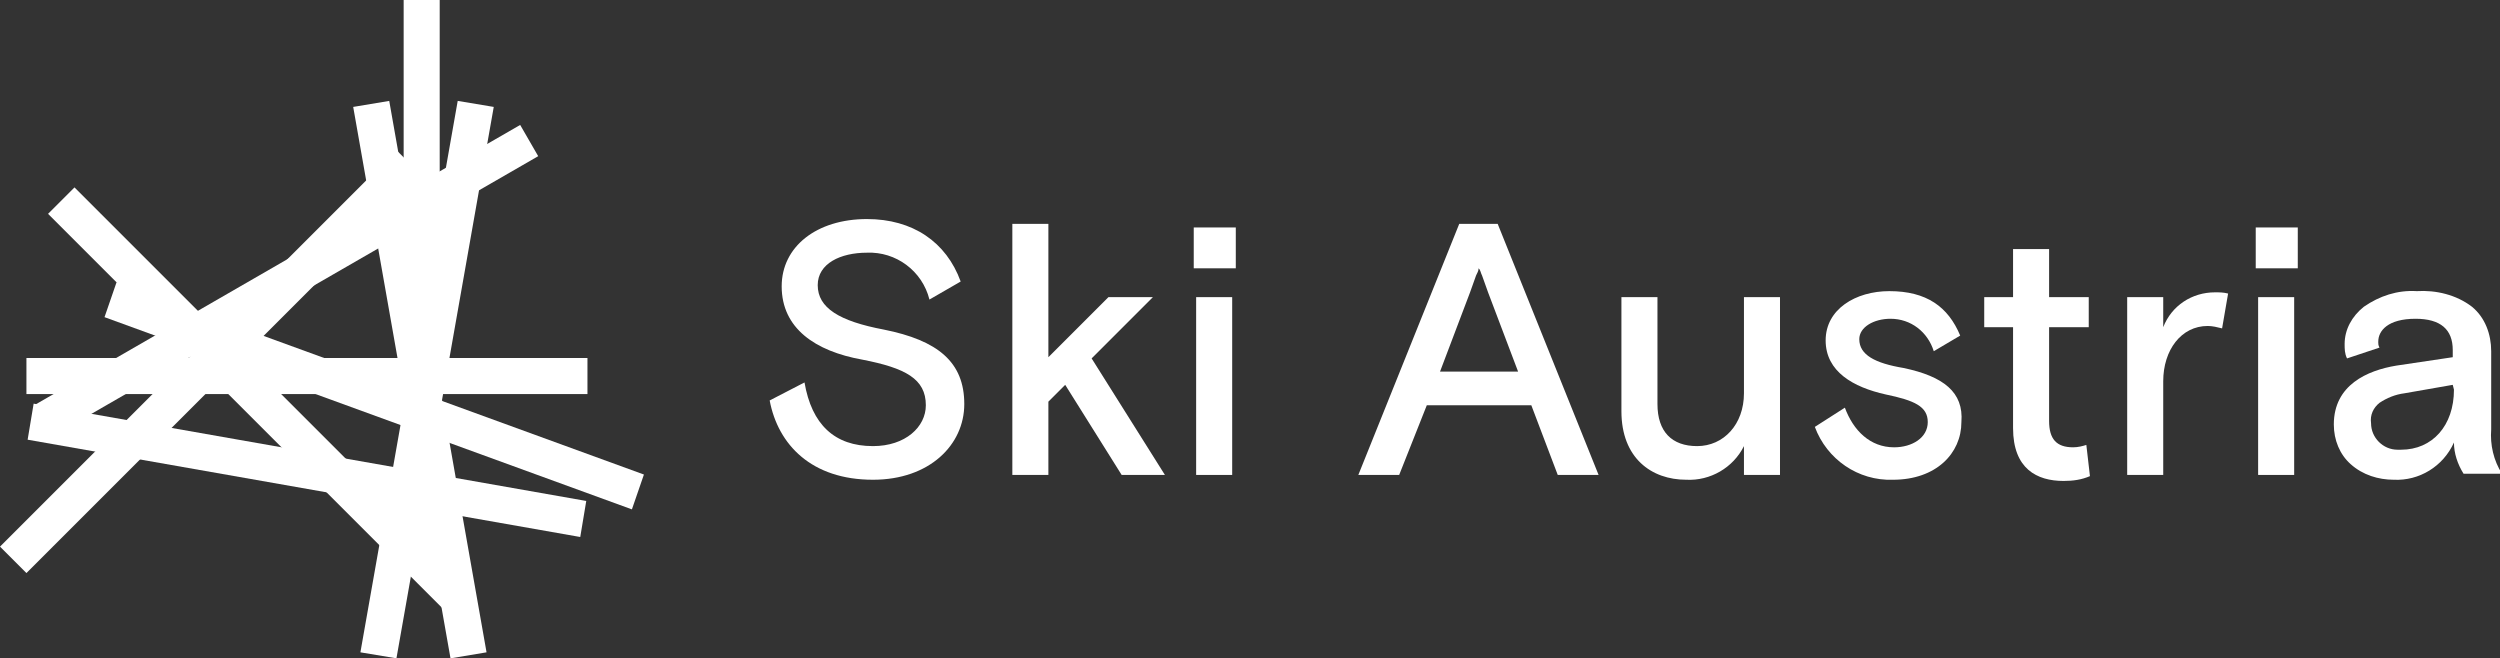
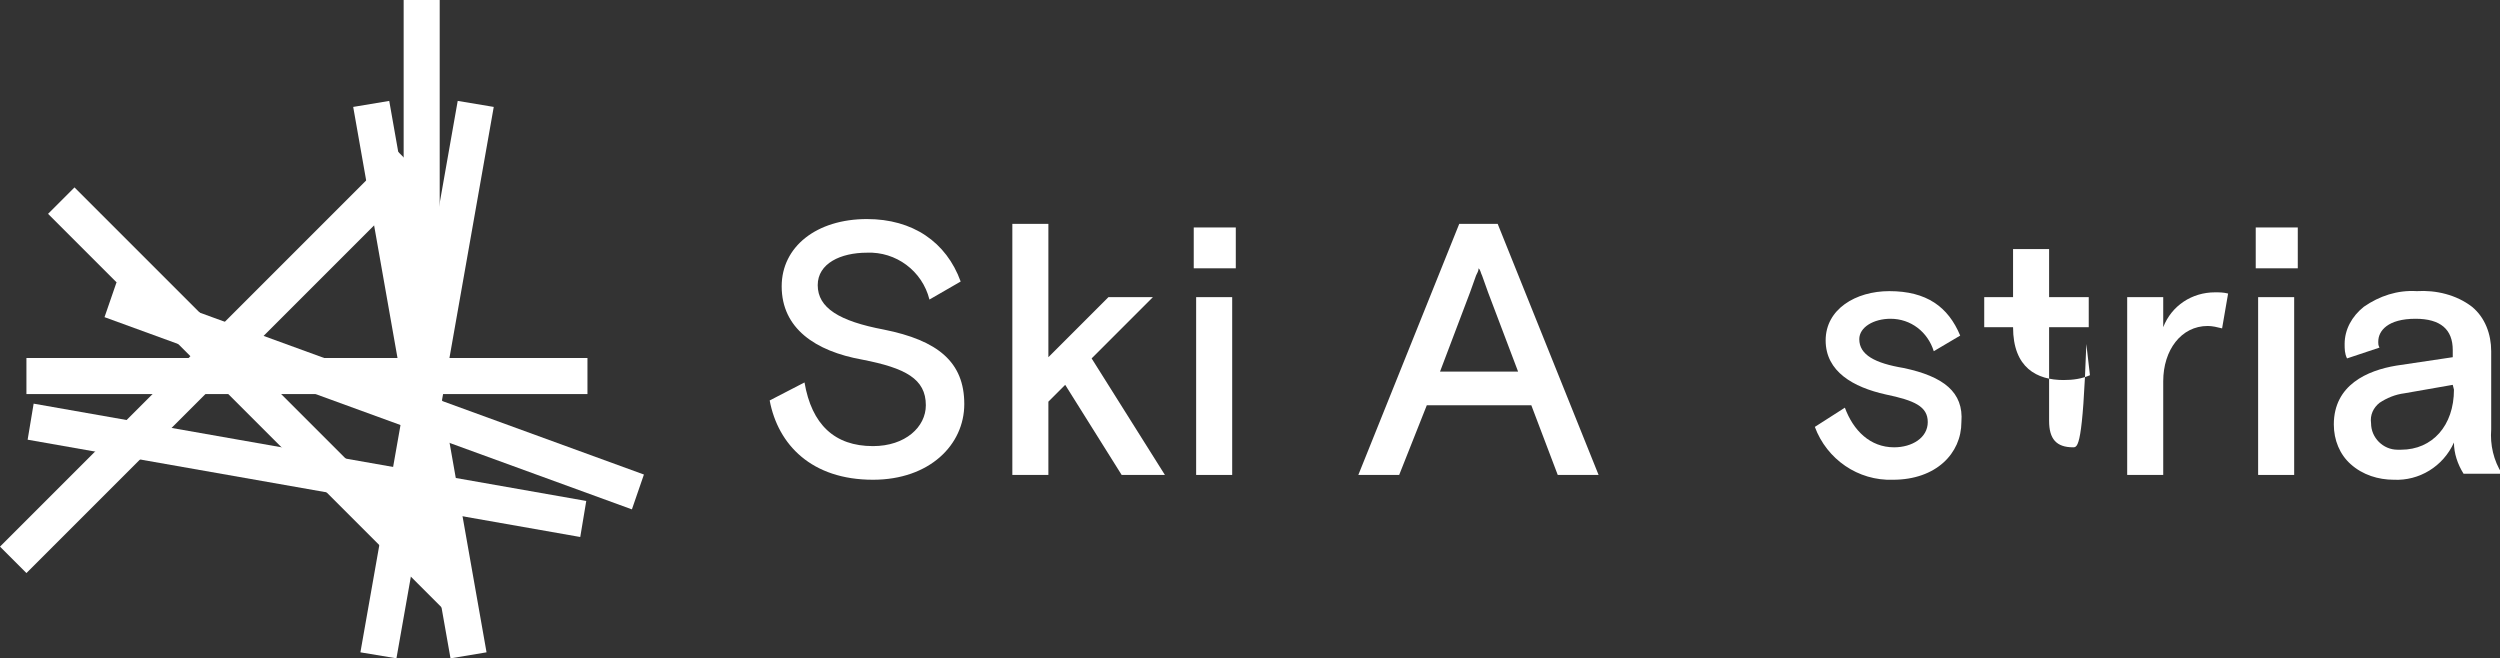
<svg xmlns="http://www.w3.org/2000/svg" version="1.1" id="Ebene_1" x="0px" y="0px" viewBox="0 0 208.1 54.8" style="enable-background:new 0 0 208.1 54.8;" xml:space="preserve">
  <rect x="0" y="0" width="208.1" height="54.8" fill="#333333" stroke="none" />
  <style type="text/css">
	.st0{fill:#FFFFFF;}
</style>
  <g transform="translate(64.067 18.234)">
    <path class="st0" d="M9.5,9.2C5.8,8.5,4,7.4,4,5.5c0-1.8,1.9-2.7,4.1-2.7c2.4-0.1,4.6,1.5,5.2,3.9l2.6-1.5C14.7,1.9,11.9,0,8.1,0   C3.9,0,1,2.3,1,5.6c0,3.5,2.8,5.4,6.7,6.1c3.6,0.7,5.3,1.6,5.3,3.8c0,1.8-1.7,3.4-4.4,3.4c-3.2,0-5.1-1.8-5.7-5.3L0,15.1   c0.7,3.7,3.5,6.6,8.6,6.6c4.7,0,7.6-2.9,7.6-6.3C16.2,11.9,14,10.1,9.5,9.2" />
    <path class="st0" d="M52.4,21.3H49l8.4-20.9h3.2L69,21.3h-3.4l-2.2-5.8h-8.7L52.4,21.3L52.4,21.3z M59,4.1c0,0,0,0.1,0,0.1   c0,0.1-0.1,0.3-0.2,0.5l-0.5,1.4l-2.5,6.6h6.5l-2.5-6.6l-0.5-1.4c-0.1-0.2-0.1-0.3-0.2-0.5L59,4.1z" />
    <path class="st0" d="M31.9,6.5h-3.7l-5,5V0.4h-3v20.9h3v-6.1l1.4-1.4l4.7,7.5h3.6l-6.1-9.7L31.9,6.5z" />
    <path class="st0" d="M35.5,21.3h3V6.5h-3V21.3z" />
    <path class="st0" d="M35.3,4.1h3.5V0.7h-3.5V4.1z" />
    <path class="st0" d="M94.4,12.4c-2.4-0.4-3.7-1.1-3.7-2.4c0-1,1.2-1.7,2.6-1.7c1.7,0,3.1,1.1,3.6,2.7l2.2-1.3   c-1-2.4-2.8-3.7-5.9-3.7c-2.8,0-5.3,1.5-5.3,4.1c0,2.6,2.3,3.9,5,4.5c2.4,0.5,3.5,1,3.5,2.3s-1.3,2.1-2.8,2.1c-2,0-3.4-1.4-4.1-3.3   l-2.5,1.6c1,2.7,3.6,4.5,6.5,4.4c3.6,0,5.7-2.2,5.7-4.8C99.4,14.4,97.7,13.1,94.4,12.4" />
    <path class="st0" d="M123.7,4.1h3.5V0.7h-3.5V4.1z" />
    <path class="st0" d="M123.9,21.3h3V6.5h-3V21.3z" />
-     <path class="st0" d="M81.1,14.5c0,2.6-1.7,4.4-3.9,4.4c-2.1,0-3.3-1.2-3.3-3.5V6.5h-3V16c0,3.9,2.5,5.7,5.4,5.7   c2,0.1,3.9-1,4.8-2.8v2.4h3V6.5h-3V14.5z" />
    <path class="st0" d="M135.2,21.7c-1.3,0-2.6-0.4-3.6-1.3c-0.9-0.8-1.4-2-1.4-3.3c0-3.3,2.8-4.5,5.2-4.9l4.7-0.7v-0.6   c0-1.7-1-2.6-3.1-2.6c-2.3,0-3.1,1-3.1,1.9c0,0,0,0.1,0,0.1c0,0.1,0,0.2,0.1,0.4l-2.7,0.9c-0.2-0.4-0.2-0.8-0.2-1.2   c0-1.2,0.6-2.3,1.6-3.1c1.3-0.9,2.8-1.4,4.4-1.3c1.6-0.1,3.3,0.3,4.6,1.3c1.1,0.9,1.6,2.3,1.6,3.7v6.5c-0.1,1.3,0.2,2.6,0.9,3.7   H141c-0.5-0.8-0.8-1.7-0.8-2.6C139.3,20.6,137.3,21.8,135.2,21.7z M140.1,13.8l-4,0.7c-0.8,0.1-1.5,0.4-2.1,0.8   c-0.5,0.4-0.8,1-0.7,1.7c0,1.2,1,2.2,2.2,2.2c0.1,0,0.2,0,0.3,0c2.6,0,4.4-2,4.4-5L140.1,13.8z" />
-     <path class="st0" d="M108.5,19c-1.4,0-2-0.7-2-2.2V9h3.3V6.5h-3.3v-4h-3v4h-2.4V9h2.4v8.4c0,3.4,2,4.4,4.2,4.4   c0.8,0,1.5-0.1,2.2-0.4l-0.3-2.6C109.3,18.9,108.9,19,108.5,19" />
+     <path class="st0" d="M108.5,19c-1.4,0-2-0.7-2-2.2V9h3.3V6.5h-3.3v-4h-3v4h-2.4V9h2.4c0,3.4,2,4.4,4.2,4.4   c0.8,0,1.5-0.1,2.2-0.4l-0.3-2.6C109.3,18.9,108.9,19,108.5,19" />
    <path class="st0" d="M116,9V6.5h-3v14.8h3v-7.8c0-2.6,1.5-4.6,3.7-4.6c0.4,0,0.8,0.1,1.2,0.2l0.5-2.9c-0.4-0.1-0.7-0.1-1.1-0.1   C118.4,6.1,116.7,7.2,116,9" />
  </g>
  <g transform="translate(0)">
    <path class="st0" d="M29.4,8.9l8.1,45.9l3-0.5L32.4,8.4L29.4,8.9z" />
    <path class="st0" d="M30,54.3l3,0.5l8.1-45.9l-3-0.5L30,54.3z" />
    <path class="st0" d="M33.6,46.7h3V0h-3V46.7z" />
    <path class="st0" d="M2.2,32.8h46.7v-3H2.2V32.8z" />
    <path class="st0" d="M0,45.5l2.2,2.2l33-33L33,12.5L0,45.5z" />
    <path class="st0" d="M37,50.8l-33-33l2.2-2.2l33,33L37,50.8z" />
    <path class="st0" d="M52.6,42.4l-43.9-16l1-2.9l43.9,16L52.6,42.4z" />
    <path class="st0" d="M48.3,44.7l-46-8.1l0.5-3l46,8.1L48.3,44.7z" />
-     <path class="st0" d="M4.4,36.3l-1.5-2.6l40.4-23.3l1.5,2.6L4.4,36.3z" />
  </g>
</svg>